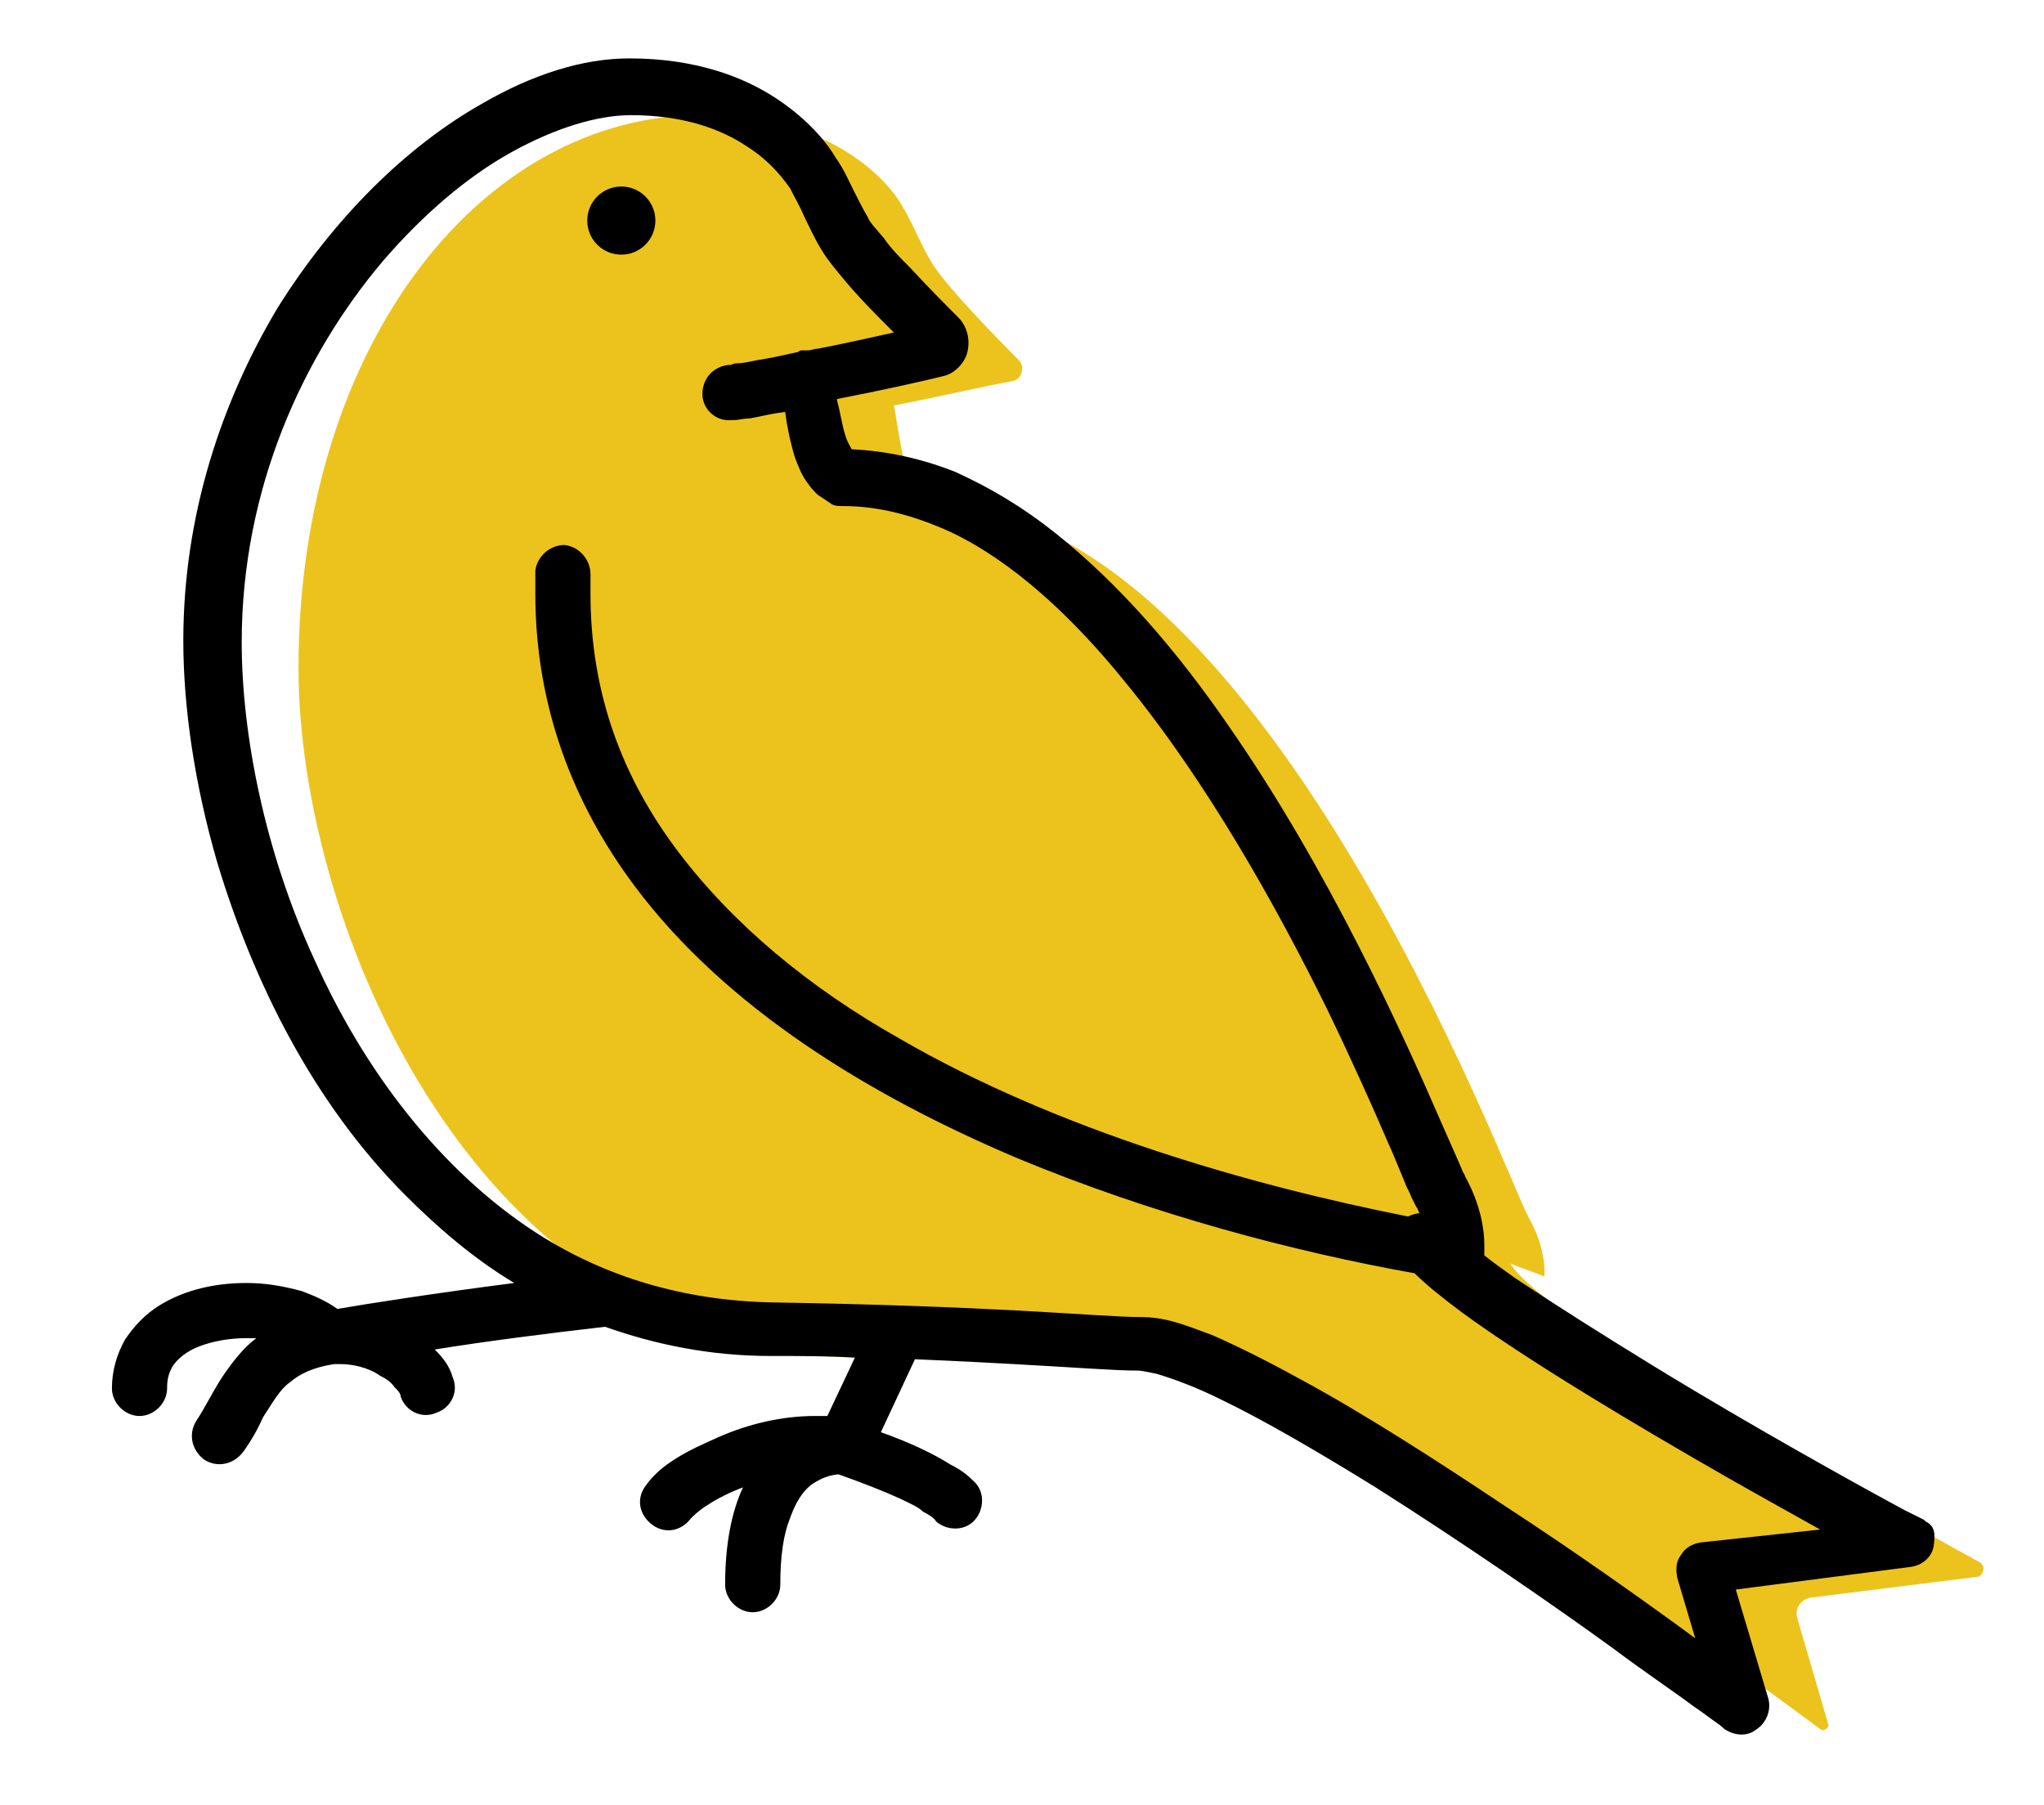
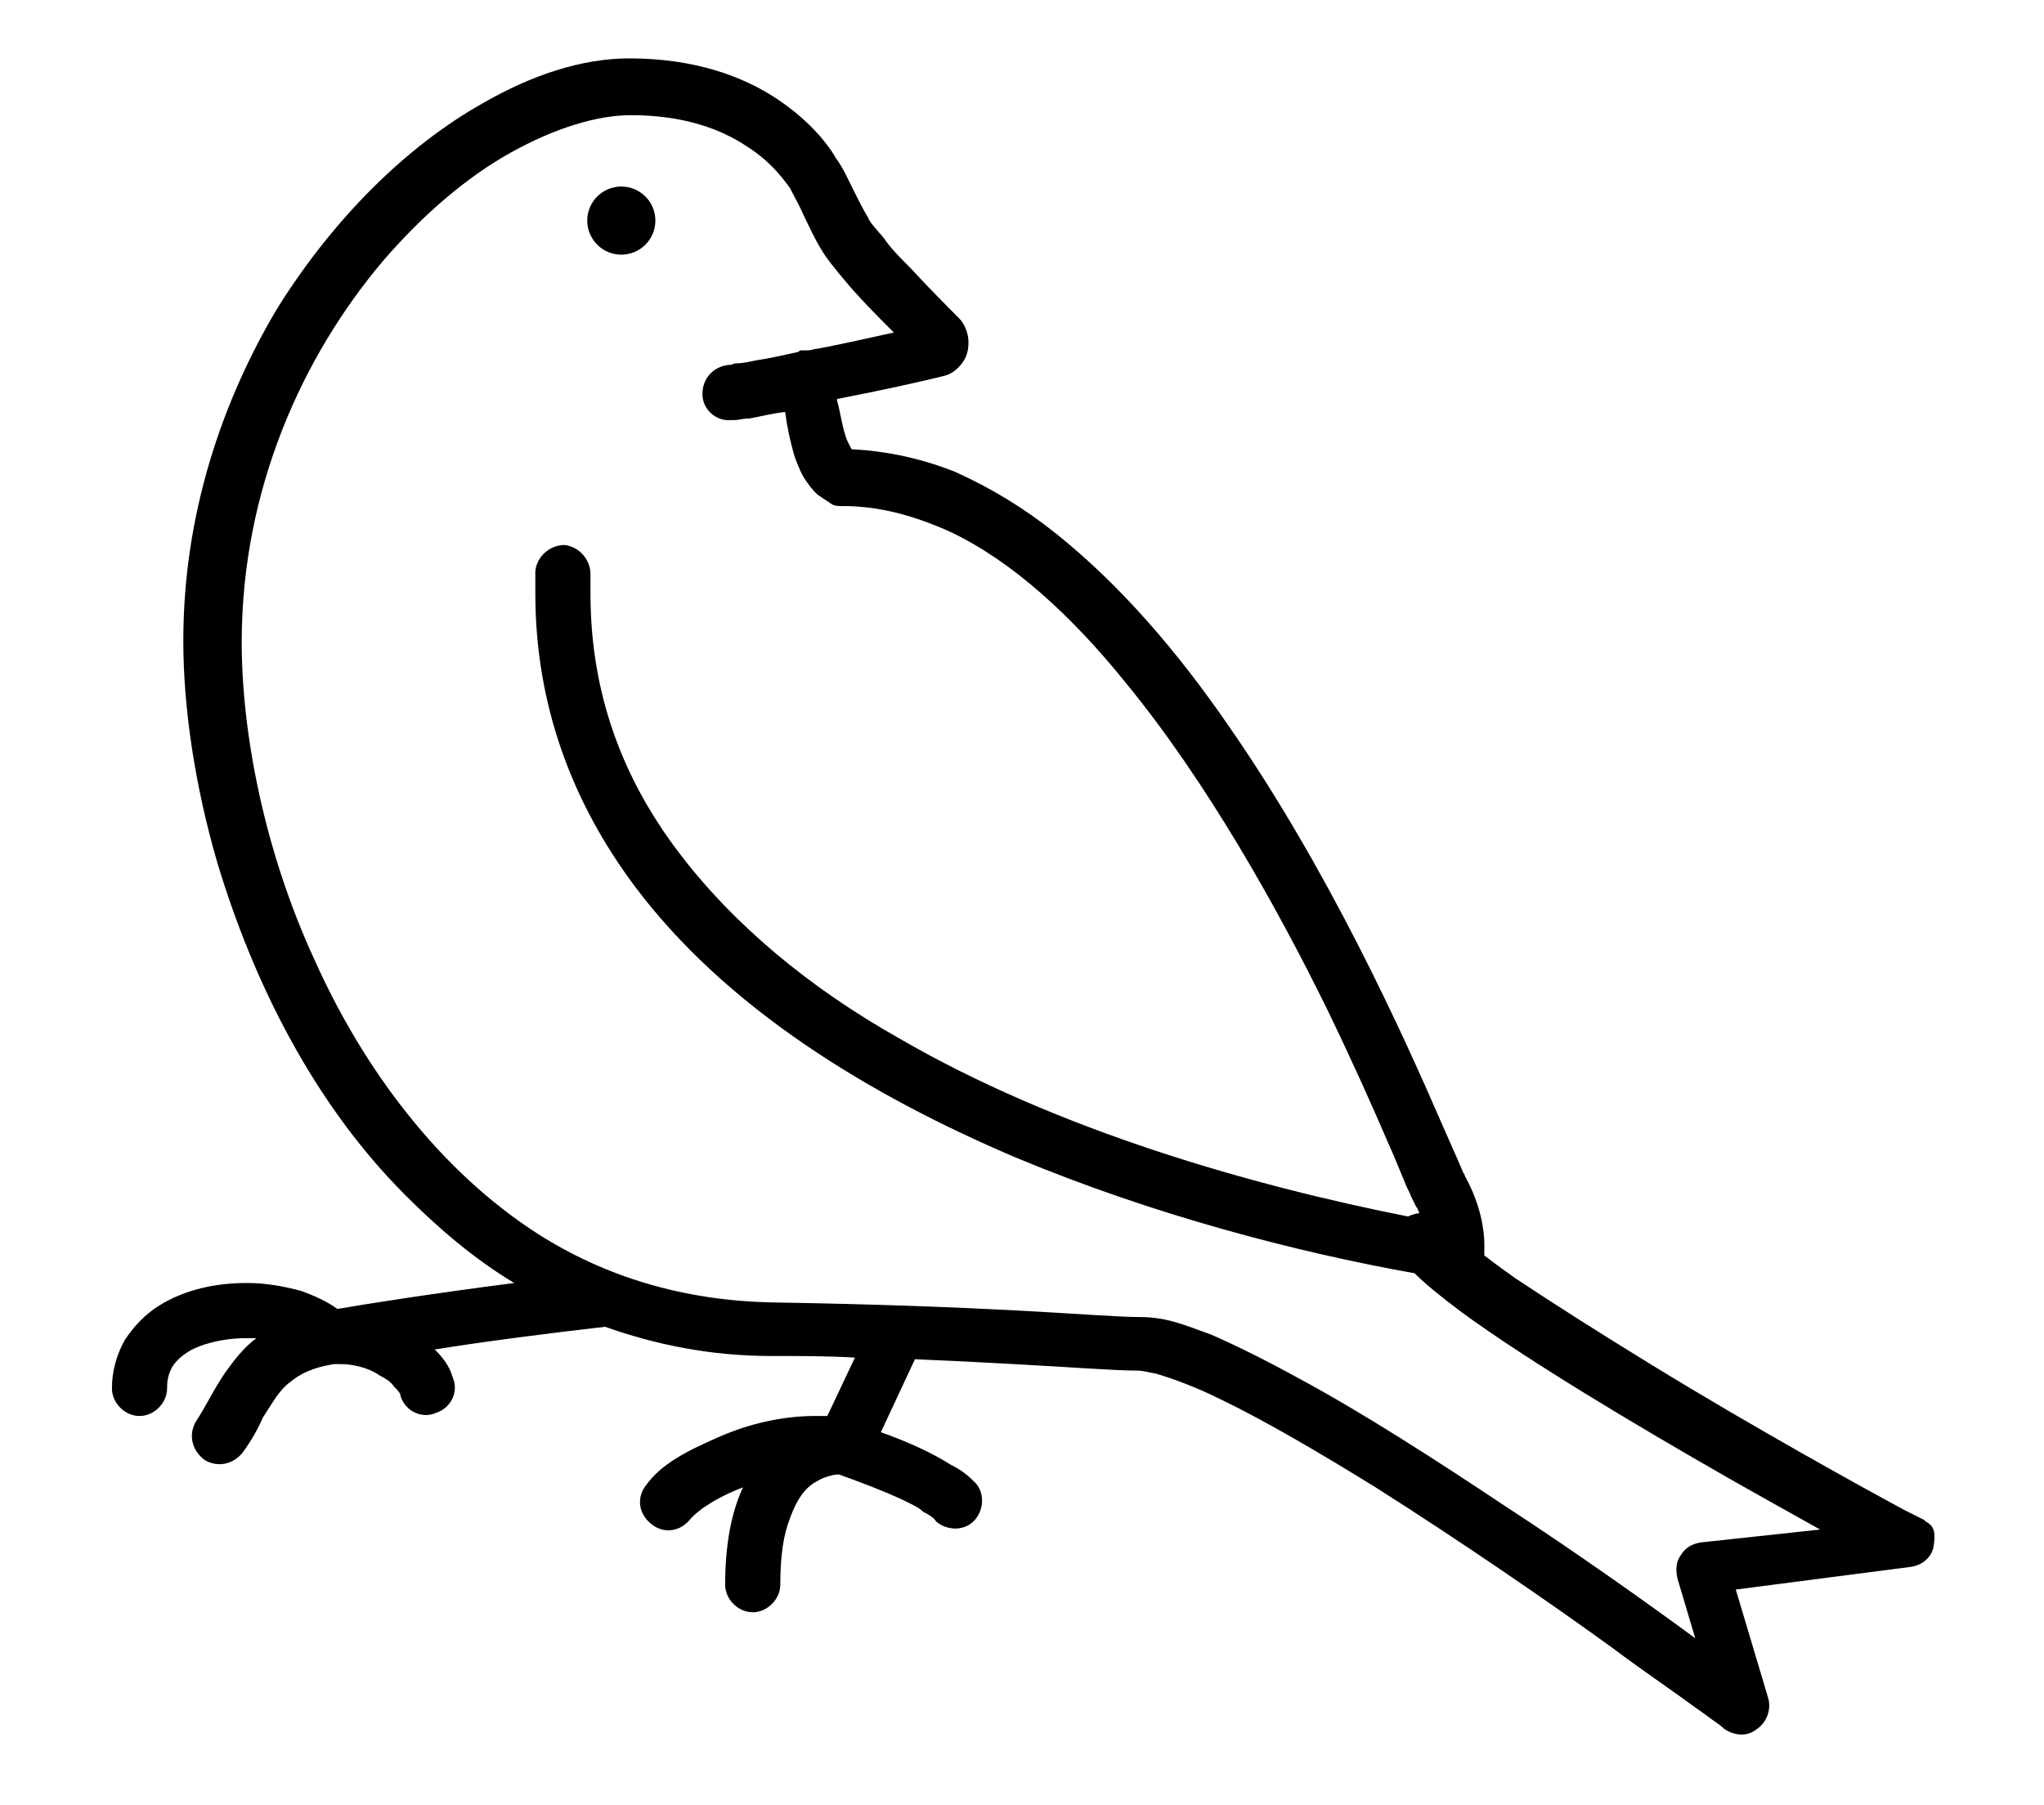
<svg xmlns="http://www.w3.org/2000/svg" version="1.1" id="Layer_1" x="0px" y="0px" viewBox="0 0 126 111.3" style="enable-background:new 0 0 126 111.3;" xml:space="preserve">
  <style type="text/css">
	.st0{fill:#ECC31C;}
	.st1{fill:none;}
	.st2{fill:none;stroke:#000000;stroke-width:3.412;stroke-linecap:round;stroke-linejoin:round;stroke-miterlimit:10;}
</style>
  <g>
-     <path class="st0" d="M122,96.3c-5.1-2.8-26.7-14.8-28.9-18.4c0.7,0.3,1.4,0.5,2.1,0.8c0,0,0.2-1.6-1-3.7   c-1.2-2.1-16.6-44-36.9-43.9c-1.6-0.6-1.9-4.8-2.2-6.1c2.6-0.5,5.6-1.2,7.3-1.5c0.6-0.1,0.8-0.9,0.4-1.3c-1.6-1.6-4.4-4.5-5.3-5.9   c-0.8-1.3-1.2-2.5-2-3.8c-0.8-1.3-4-5.1-11.3-5.4C29.9,6.5,18.4,21.2,18.4,41.2C18.4,57,29.3,83.5,53,83.7   c12.7,0.1,19.9,0.8,22.7,0.9c6.8,0.1,31.8,18.5,36.5,22c0.2,0.2,0.6-0.1,0.5-0.3l-1.9-6.5c-0.2-0.6,0.2-1.2,0.8-1.3l10.4-1.3   C122.3,97,122.4,96.5,122,96.3z" />
    <g>
      <circle cx="38.3" cy="13.6" r="2.1" />
      <path d="M118.7,93.8L118.7,93.8l-0.1-0.1c0,0-0.4-0.2-1.2-0.6c-2.6-1.4-9.3-5.1-15.5-8.9c-3.1-1.9-6.1-3.8-8.5-5.4    c-0.7-0.5-1.4-1-1.9-1.4c0,0,0-0.1,0-0.1c0-0.1,0-0.3,0-0.6c0-0.8-0.2-2.4-1.2-4.2l0,0c0,0,0-0.1-0.1-0.2    c-0.2-0.5-0.7-1.6-1.4-3.2c-2.3-5.3-6.9-15.5-13.1-24.4c-3.1-4.5-6.6-8.6-10.6-11.8c-2-1.6-4-2.8-6.2-3.8c-2-0.8-4.2-1.3-6.4-1.4    c0,0,0,0,0,0c-0.1-0.2-0.3-0.5-0.4-0.9c-0.2-0.6-0.3-1.4-0.5-2.1c0,0,0-0.1,0-0.1c2.6-0.5,5.3-1.1,6.5-1.4    c0.5-0.1,0.9-0.4,1.2-0.8c0.3-0.4,0.4-0.8,0.4-1.3c0-0.5-0.2-1.1-0.6-1.5c-0.6-0.6-1.8-1.8-3-3.1c-0.6-0.6-1.2-1.2-1.6-1.8    c-0.5-0.6-0.9-1-1-1.3c-0.3-0.5-0.6-1.1-0.9-1.7c-0.3-0.6-0.6-1.3-1.1-2C51.1,9,50,7.5,47.9,6.1c-2.1-1.4-5.1-2.5-9.1-2.5    c-2.9,0-6,1-9.1,2.8c-4.6,2.6-9.1,7-12.6,12.6c-3.4,5.7-5.8,12.7-5.8,20.5c0,4.1,0.7,8.9,2.1,13.7c2.2,7.3,5.9,14.8,11.6,20.5    c2,2,4.2,3.9,6.7,5.4c-4.7,0.6-9.2,1.3-10.9,1.6c-0.7-0.5-1.4-0.8-2.2-1.1c-1.1-0.3-2.2-0.5-3.4-0.5c-1.9,0-3.8,0.4-5.4,1.4    c-0.8,0.5-1.5,1.2-2.1,2.1c-0.5,0.9-0.8,1.9-0.8,3c0,0.9,0.8,1.7,1.7,1.7c0.9,0,1.7-0.8,1.7-1.7h0c0-0.6,0.1-0.9,0.3-1.3    c0.3-0.5,0.9-1,1.7-1.3c0.8-0.3,1.8-0.5,2.9-0.5c0.2,0,0.4,0,0.6,0c-0.8,0.6-1.4,1.4-1.9,2.1c-0.7,1-1.2,2.1-1.8,3    c-0.5,0.8-0.3,1.8,0.5,2.4c0.8,0.5,1.8,0.3,2.4-0.5h0c0.5-0.7,0.9-1.4,1.2-2.1c0.6-0.9,1-1.7,1.7-2.2c0.6-0.5,1.4-0.9,2.7-1.1    c0.1,0,0.2,0,0.4,0c0.7,0,1.7,0.2,2.4,0.7c0.4,0.2,0.7,0.4,0.9,0.7c0.2,0.2,0.4,0.4,0.4,0.6c0.3,0.9,1.3,1.4,2.2,1    c0.9-0.3,1.4-1.3,1-2.2c-0.2-0.7-0.6-1.2-1.1-1.7c3.1-0.5,7-1,10.5-1.4c3.1,1.1,6.5,1.8,10.2,1.8c1.8,0,3.6,0,5.2,0.1l-1.7,3.6    c-0.3,0-0.6,0-0.8,0c-2,0-4.1,0.5-5.9,1.3c-0.9,0.4-1.8,0.8-2.6,1.3c-0.8,0.5-1.4,1-1.9,1.7c-0.6,0.8-0.4,1.8,0.4,2.4    s1.8,0.4,2.4-0.4l0,0c0.1-0.1,0.5-0.5,1-0.8c0.6-0.4,1.4-0.8,2.2-1.1c-0.7,1.5-1.1,3.5-1.1,6c0,0.9,0.8,1.7,1.7,1.7    c0.9,0,1.7-0.8,1.7-1.7c0-1.8,0.2-3.1,0.6-4.1c0.5-1.4,1.1-2,1.7-2.3c0.5-0.3,1.1-0.4,1.3-0.4c1.4,0.5,2.7,1,3.8,1.5    c0.6,0.3,1.1,0.5,1.4,0.8c0.4,0.2,0.7,0.4,0.8,0.6c0.7,0.6,1.8,0.6,2.4-0.1c0.6-0.7,0.6-1.8-0.1-2.4c-0.4-0.4-0.8-0.7-1.4-1    c-1.1-0.7-2.6-1.4-4.3-2l2.1-4.5c2.3,0.1,4.4,0.2,6.1,0.3c3.7,0.2,6.2,0.4,7.6,0.4c0.3,0,0.7,0.1,1.2,0.2c1,0.3,2.4,0.8,4,1.6    c2.7,1.3,6.1,3.3,9.5,5.4c5.2,3.3,10.6,7,14.6,9.9c2,1.5,3.8,2.7,5,3.6c0.6,0.4,1.1,0.8,1.4,1c0.3,0.2,0.5,0.4,0.5,0.4    c0.6,0.4,1.4,0.5,2,0c0.6-0.4,0.9-1.2,0.7-1.9l-2-6.7l10.8-1.4c0.7-0.1,1.3-0.6,1.4-1.3S119.3,94.1,118.7,93.8z M104.8,95.1    c-0.5,0.1-0.9,0.3-1.2,0.8c-0.3,0.4-0.3,0.9-0.2,1.4l1.1,3.7c-3-2.2-7.2-5.2-11.8-8.2c-4.2-2.8-8.7-5.7-12.6-7.8    c-2-1.1-3.8-2-5.4-2.7c-0.8-0.3-1.6-0.6-2.3-0.8c-0.7-0.2-1.4-0.3-2.1-0.3c-1.3,0-3.8-0.2-7.5-0.4c-3.8-0.2-8.8-0.4-15.1-0.5    c-5.6-0.1-10.4-1.6-14.5-4.2c-6.1-3.9-10.8-10.2-13.8-16.9c-3.1-6.7-4.5-14-4.5-19.6c0-9.5,3.8-17.7,8.7-23.5    c2.5-2.9,5.2-5.2,7.9-6.7c2.7-1.5,5.3-2.3,7.4-2.3C42.2,7.1,44.5,8,46,9c1.6,1,2.4,2.2,2.7,2.6c0.3,0.6,0.6,1.1,0.9,1.8    c0.3,0.6,0.6,1.3,1.1,2.1c0.3,0.5,0.8,1.1,1.3,1.7c0.9,1.1,2.1,2.3,3.1,3.3c-1.4,0.3-3.1,0.7-4.7,1c-0.2,0-0.4,0.1-0.6,0.1    c-0.1,0-0.2,0-0.4,0c-0.1,0-0.2,0.1-0.2,0.1c-0.9,0.2-1.8,0.4-2.5,0.5c-0.5,0.1-0.9,0.2-1.3,0.2c-0.2,0-0.3,0.1-0.4,0.1l-0.1,0    l0,0l0,0l0,0c-0.9,0.1-1.6,0.8-1.6,1.8c0,0.9,0.8,1.7,1.8,1.6c0.1,0,0.2,0,0.2,0c0.2,0,0.5-0.1,0.9-0.1c0.6-0.1,1.3-0.3,2.2-0.4    c0.1,0.8,0.3,1.8,0.6,2.8c0.2,0.5,0.4,1.1,0.8,1.6c0.2,0.3,0.4,0.5,0.6,0.7c0.3,0.2,0.6,0.4,0.9,0.6c0.2,0.1,0.4,0.1,0.6,0.1    l0.1,0c2.2,0,4.4,0.6,6.6,1.6c3.8,1.8,7.5,5.2,10.8,9.3c5,6.1,9.3,13.8,12.4,20.1c1.5,3.1,2.8,6,3.7,8.1c0.5,1.1,0.8,1.9,1.1,2.6    c0.1,0.3,0.3,0.6,0.4,0.9c0.1,0.2,0.2,0.4,0.3,0.6c0.1,0.1,0.1,0.2,0.2,0.4c-0.2,0-0.5,0.1-0.7,0.2c-9.6-1.9-21.6-5.3-31.4-11    c-5.5-3.1-10.2-7-13.6-11.5c-3.4-4.5-5.4-9.7-5.4-15.9c0-0.4,0-0.8,0-1.2c0-0.9-0.7-1.7-1.6-1.8c-0.9,0-1.7,0.7-1.8,1.6h0    c0,0.5,0,0.9,0,1.4c0,6.9,2.3,12.9,6.1,18c5.6,7.5,14.4,12.9,23.6,16.8c8.4,3.5,17.2,5.8,24.5,7.1c0,0,0,0,0,0    c0.7,0.7,1.7,1.5,2.9,2.4c4.1,3,10.8,7,16.4,10.2c2.1,1.2,4.1,2.3,5.7,3.2L104.8,95.1z" />
    </g>
  </g>
</svg>